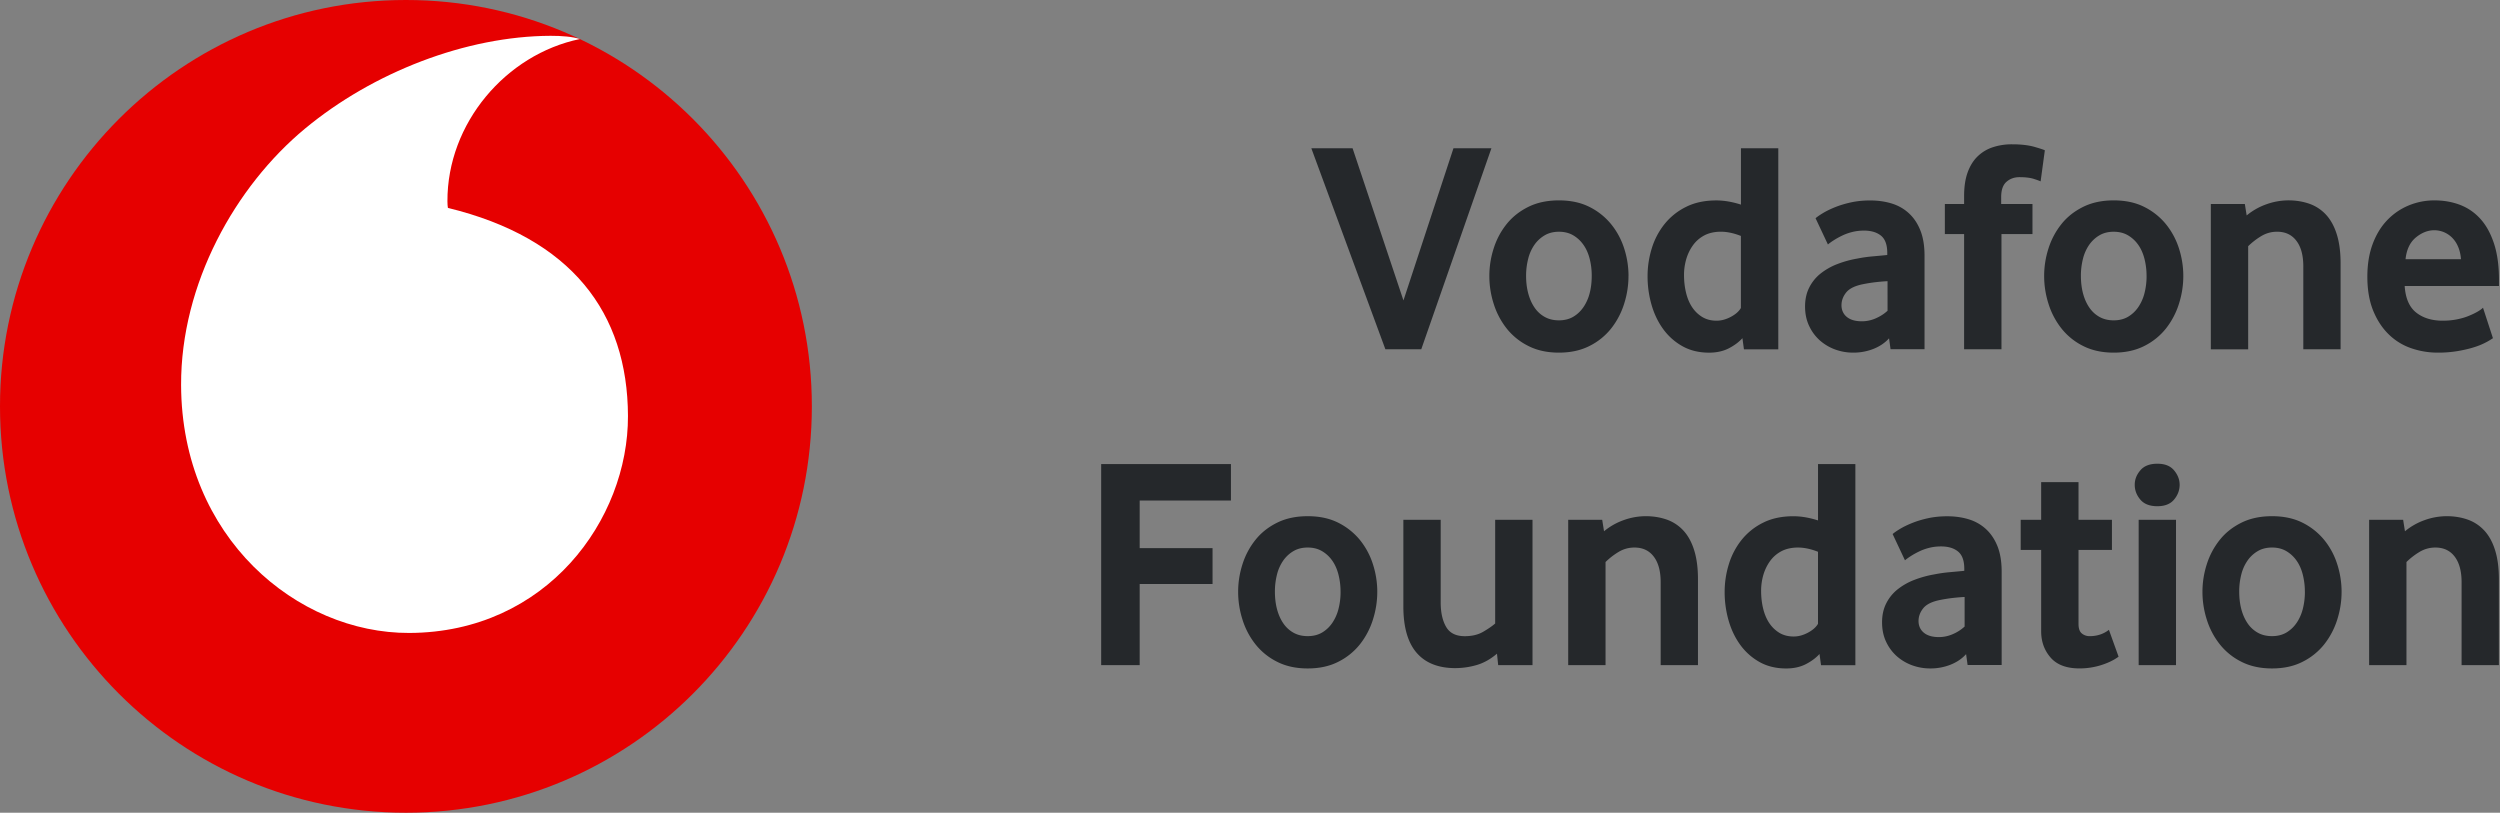
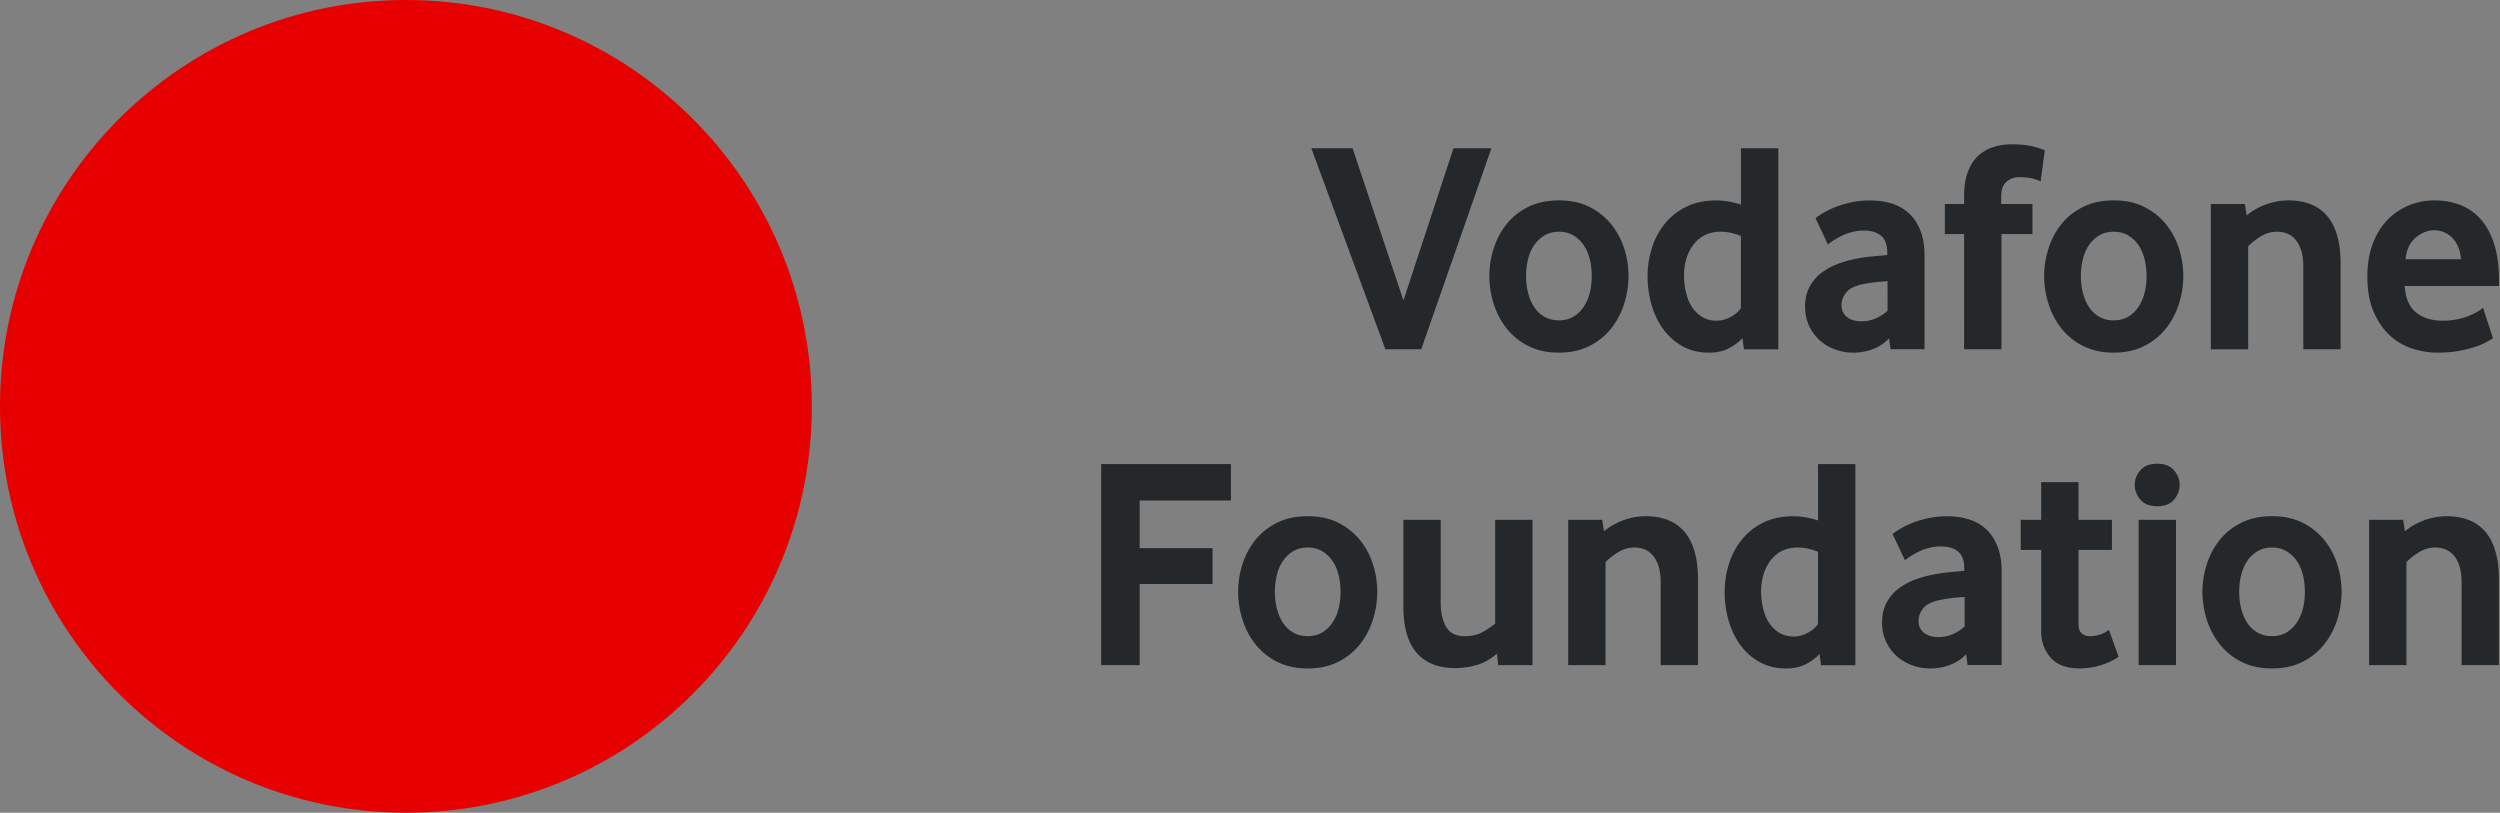
<svg xmlns="http://www.w3.org/2000/svg" width="283" height="92" viewBox="0 0 283 92" fill="none">
  <rect x="0" y="0" width="283" height="92" fill="#808080" stroke="none" />
  <g clip-path="url(#clip0_48951_11539)">
    <path d="M156.826 39.54l-8.385-22.76h4.67l5.76 17.23 5.662-17.23h4.296l-7.943 22.76h-4.06zM184.344 31.25c0 1.07-.165 2.118-.496 3.153a8.732 8.732 0 0 1-1.465 2.782 7.247 7.247 0 0 1-2.455 1.98c-.99.503-2.143.753-3.46.753-1.315 0-2.47-.25-3.458-.753a7.238 7.238 0 0 1-2.455-1.98 8.68 8.68 0 0 1-1.465-2.782 10.3 10.3 0 0 1-.496-3.154c0-1.07.165-2.117.496-3.143a8.478 8.478 0 0 1 1.465-2.746c.65-.807 1.466-1.453 2.455-1.943.988-.49 2.143-.734 3.46-.734 1.315 0 2.466.244 3.442.734a7.436 7.436 0 0 1 2.454 1.944 8.374 8.374 0 0 1 1.485 2.747c.332 1.022.497 2.07.497 3.142h-.003zm-4.16-.017a7.76 7.76 0 0 0-.236-1.95c-.16-.618-.4-1.15-.717-1.59a3.68 3.68 0 0 0-1.156-1.063c-.454-.263-.99-.396-1.602-.396-.613 0-1.148.133-1.6.396a3.693 3.693 0 0 0-1.162 1.062 4.767 4.767 0 0 0-.717 1.59 7.777 7.777 0 0 0-.24 1.95c0 .685.078 1.364.24 1.97.16.604.393 1.137.7 1.59a3.36 3.36 0 0 0 1.158 1.078c.468.263 1.006.393 1.62.393.612 0 1.147-.133 1.6-.393.454-.262.84-.623 1.158-1.077a4.96 4.96 0 0 0 .716-1.59c.16-.604.237-1.263.237-1.97h.004zM197.414 39.54l-.172-1.26c-.386.43-.895.813-1.53 1.144-.636.328-1.382.497-2.244.497-1.13 0-2.13-.24-2.99-.716a6.754 6.754 0 0 1-2.175-1.912c-.59-.798-1.037-1.72-1.342-2.765a11.64 11.64 0 0 1-.456-3.275c0-1.07.16-2.116.477-3.142a8.294 8.294 0 0 1 1.443-2.746 7.185 7.185 0 0 1 2.432-1.944c.972-.49 2.117-.733 3.433-.733.86 0 1.79.156 2.785.474v-6.377h4.228v22.76h-3.883l-.003-.002zm-.34-12.83c-.814-.32-1.573-.48-2.273-.48-.7 0-1.345.14-1.864.413-.518.276-.95.646-1.287 1.113-.34.468-.594.994-.766 1.575a6.41 6.41 0 0 0-.253 1.8c0 .683.072 1.34.222 1.97.146.628.372 1.174.677 1.644.304.468.69.844 1.15 1.13.464.285 1.012.428 1.644.428.52 0 1.054-.143 1.595-.428.54-.286.926-.623 1.15-1.01v-8.15l.003-.003zM214.01 39.525l-.17-1.227c-.456.506-1.036.902-1.743 1.188a6.152 6.152 0 0 1-2.325.432 5.9 5.9 0 0 1-2.036-.357 5.44 5.44 0 0 1-1.725-1.022 5.05 5.05 0 0 1-1.214-1.64c-.308-.645-.464-1.378-.464-2.2 0-.82.16-1.54.48-2.164a4.747 4.747 0 0 1 1.3-1.587 7.215 7.215 0 0 1 1.88-1.058 11.822 11.822 0 0 1 2.225-.615 15.876 15.876 0 0 1 1.796-.256c.648-.06 1.19-.108 1.624-.154v-.236c0-.91-.233-1.558-.704-1.945-.47-.386-1.112-.58-1.935-.58-.48 0-.937.058-1.372.17a5.872 5.872 0 0 0-1.163.43 8.99 8.99 0 0 0-.908.51 6.344 6.344 0 0 0-.636.46l-1.398-2.97c.18-.158.46-.353.836-.58.373-.228.83-.448 1.362-.666.535-.215 1.138-.4 1.806-.546.668-.146 1.39-.22 2.162-.22.908 0 1.738.12 2.49.356.75.237 1.398.614 1.942 1.127.545.51.973 1.158 1.278 1.94.308.786.46 1.734.46 2.847v10.568h-3.85l.002-.007zm-.34-7.695c-.458.022-.928.065-1.408.12-.48.058-.937.133-1.37.22-.915.182-1.55.497-1.904.938-.357.445-.532.93-.532 1.45 0 .524.2.988.6 1.316.402.33.966.496 1.7.496.547 0 1.078-.113 1.594-.34.512-.228.953-.51 1.32-.854V31.83zM230.998 20.532c-.136-.068-.405-.166-.8-.29-.4-.123-.928-.187-1.586-.187-.59 0-1.083.175-1.482.53-.4.352-.596.927-.596 1.72v.784h3.543v3.41h-3.51v13.038h-4.23V26.5h-2.18v-3.41h2.18v-.887c0-1.07.137-1.973.41-2.713.272-.737.65-1.34 1.14-1.808a4.454 4.454 0 0 1 1.723-1.022 6.81 6.81 0 0 1 2.15-.325c1.02 0 1.867.098 2.538.29.668.194 1.063.324 1.177.392l-.477 3.515zM247.15 31.25c0 1.07-.167 2.118-.497 3.153a8.714 8.714 0 0 1-1.466 2.782 7.263 7.263 0 0 1-2.454 1.98c-.99.503-2.143.753-3.46.753-1.316 0-2.47-.25-3.46-.753a7.225 7.225 0 0 1-2.453-1.98 8.642 8.642 0 0 1-1.466-2.782 10.33 10.33 0 0 1-.496-3.154c0-1.07.166-2.117.496-3.143a8.557 8.557 0 0 1 1.466-2.746c.645-.807 1.465-1.453 2.454-1.943.99-.49 2.143-.734 3.46-.734 1.316 0 2.464.244 3.443.734a7.467 7.467 0 0 1 2.454 1.944 8.404 8.404 0 0 1 1.483 2.747c.33 1.022.496 2.07.496 3.142zm-4.16-.017a7.76 7.76 0 0 0-.24-1.95c-.16-.618-.4-1.15-.717-1.59a3.693 3.693 0 0 0-1.16-1.063c-.455-.263-.99-.396-1.603-.396-.612 0-1.147.133-1.6.396-.455.263-.84.617-1.16 1.062a4.786 4.786 0 0 0-.715 1.59 7.778 7.778 0 0 0-.237 1.95c0 .685.078 1.364.237 1.97.16.604.392 1.137.7 1.59.308.46.694.816 1.158 1.078.466.263 1.005.393 1.62.393.617 0 1.148-.133 1.602-.393a3.634 3.634 0 0 0 1.16-1.077 4.96 4.96 0 0 0 .717-1.59 7.73 7.73 0 0 0 .24-1.97h-.003zM260.735 39.54v-9.385c0-1.25-.263-2.217-.785-2.898-.522-.685-1.248-1.026-2.182-1.026-.658 0-1.268.173-1.825.514a7.86 7.86 0 0 0-1.45 1.126v11.67h-4.227V23.094h3.85l.206 1.294a7.335 7.335 0 0 1 2.23-1.262 7.423 7.423 0 0 1 2.506-.445c.843 0 1.657.133 2.387.393a4.66 4.66 0 0 1 1.873 1.246c.522.57.928 1.307 1.21 2.22.285.91.428 2.002.428 3.274v9.727h-4.228.007zM272.21 32.375c.09 1.39.524 2.39 1.3 3.005.774.614 1.78.922 3.01.922.572 0 1.106-.052 1.61-.152.502-.1.946-.23 1.335-.393.39-.16.72-.318.995-.477.272-.16.48-.31.616-.445l1.125 3.447a7.86 7.86 0 0 1-2.08 1.006c-.522.17-1.138.318-1.842.442a13.18 13.18 0 0 1-2.318.188 9.095 9.095 0 0 1-3.05-.513 6.773 6.773 0 0 1-2.54-1.587c-.726-.718-1.306-1.61-1.737-2.678-.43-1.07-.65-2.343-.65-3.82 0-1.39.202-2.616.598-3.687.396-1.07.94-1.967 1.638-2.697a7.127 7.127 0 0 1 2.422-1.67 7.543 7.543 0 0 1 2.947-.582c1.044 0 2.01.172 2.9.512.884.34 1.652.87 2.297 1.587.65.718 1.158 1.643 1.534 2.782.373 1.14.564 2.493.564 4.06v.75H272.21zm6.373-3.038c-.045-.568-.165-1.064-.36-1.483a3.116 3.116 0 0 0-.72-1.023 2.9 2.9 0 0 0-.927-.58 2.877 2.877 0 0 0-1.01-.188c-.73 0-1.428.273-2.09.818-.66.545-1.053 1.363-1.167 2.457h6.273zM124.652 75.292V52.53h14.69v4.13h-10.33v5.39h8.248v4.06h-8.248v9.182h-4.364.004zM155.907 67c0 1.07-.166 2.118-.496 3.154a8.716 8.716 0 0 1-1.465 2.78 7.263 7.263 0 0 1-2.454 1.98c-.988.504-2.142.754-3.46.754-1.315 0-2.47-.25-3.458-.753a7.225 7.225 0 0 1-2.454-1.98 8.623 8.623 0 0 1-1.466-2.78 10.33 10.33 0 0 1-.496-3.156c0-1.07.166-2.117.496-3.143a8.505 8.505 0 0 1 1.466-2.745c.645-.81 1.465-1.455 2.454-1.945.99-.49 2.143-.733 3.46-.733 1.316 0 2.463.243 3.443.733a7.488 7.488 0 0 1 2.454 1.944 8.404 8.404 0 0 1 1.48 2.747c.33 1.023.497 2.07.497 3.142zm-4.157-.02a7.76 7.76 0 0 0-.24-1.95c-.16-.618-.4-1.15-.716-1.59a3.693 3.693 0 0 0-1.16-1.063c-.455-.263-.99-.396-1.603-.396-.61 0-1.146.134-1.6.397-.454.263-.84.617-1.158 1.062a4.786 4.786 0 0 0-.716 1.59 7.778 7.778 0 0 0-.237 1.95c0 .684.077 1.363.236 1.97.16.603.392 1.136.7 1.59a3.4 3.4 0 0 0 1.158 1.078c.466.263 1.005.392 1.62.392.617 0 1.148-.133 1.602-.392a3.634 3.634 0 0 0 1.16-1.078 4.96 4.96 0 0 0 .717-1.59 7.73 7.73 0 0 0 .24-1.97h-.003zM164.757 75.632c-1.932 0-3.398-.58-4.397-1.74-1-1.158-1.5-2.91-1.5-5.254v-9.795h4.227v9.35c0 1.14.204 2.06.613 2.766.408.706 1.112 1.057 2.114 1.057.817 0 1.51-.166 2.078-.497.567-.33 1.02-.642 1.362-.938v-11.74h4.227v16.45h-3.886l-.136-1.295c-.75.636-1.527 1.07-2.334 1.295a8.718 8.718 0 0 1-2.367.34zM187.988 75.292v-9.387c0-1.25-.262-2.216-.784-2.898-.522-.685-1.248-1.026-2.182-1.026-.658 0-1.268.173-1.825.514a7.854 7.854 0 0 0-1.45 1.126v11.672h-4.227v-16.45h3.85l.205 1.296a7.352 7.352 0 0 1 2.23-1.263 7.423 7.423 0 0 1 2.507-.444c.843 0 1.657.134 2.386.393a4.662 4.662 0 0 1 1.874 1.247c.522.57.928 1.308 1.21 2.22.285.912.428 2.002.428 3.274v9.728h-4.228.006zM206.14 75.292l-.172-1.263c-.385.43-.894.814-1.53 1.145-.635.328-1.38.496-2.243.496-1.132 0-2.13-.24-2.99-.716a6.75 6.75 0 0 1-2.175-1.912c-.59-.798-1.038-1.72-1.342-2.765a11.64 11.64 0 0 1-.458-3.275c0-1.07.16-2.116.477-3.14a8.314 8.314 0 0 1 1.443-2.747 7.188 7.188 0 0 1 2.43-1.944c.974-.49 2.12-.733 3.435-.733.86 0 1.79.156 2.785.474v-6.377h4.228v22.762h-3.884l-.004-.003zm-.34-12.83c-.814-.322-1.573-.48-2.273-.48-.7 0-1.345.14-1.864.412-.52.275-.95.645-1.287 1.113-.34.467-.594.993-.765 1.574a6.41 6.41 0 0 0-.252 1.8c0 .684.07 1.34.22 1.97.15.63.373 1.174.678 1.645.305.467.69.843 1.15 1.13.464.285 1.012.427 1.645.427.52 0 1.054-.142 1.596-.428.54-.286.927-.623 1.15-1.01v-8.15l.004-.002zM222.732 75.275l-.17-1.227c-.453.507-1.036.903-1.743 1.188a6.155 6.155 0 0 1-2.33.432 5.91 5.91 0 0 1-2.035-.357 5.475 5.475 0 0 1-1.728-1.02 5.037 5.037 0 0 1-1.216-1.64c-.307-.646-.46-1.38-.46-2.2 0-.822.16-1.543.48-2.166a4.748 4.748 0 0 1 1.3-1.587 7.2 7.2 0 0 1 1.88-1.058 11.89 11.89 0 0 1 2.225-.614 15.942 15.942 0 0 1 1.796-.257c.65-.06 1.195-.108 1.626-.153v-.237c0-.91-.234-1.558-.704-1.944-.467-.386-1.112-.58-1.935-.58-.48 0-.937.057-1.37.17a5.872 5.872 0 0 0-1.162.43c-.344.168-.646.34-.908.51a6.714 6.714 0 0 0-.636.46l-1.396-2.97c.18-.16.46-.354.833-.58.376-.228.83-.45 1.365-.666.532-.215 1.135-.4 1.806-.546.67-.146 1.39-.22 2.166-.22.907 0 1.737.12 2.49.357a4.99 4.99 0 0 1 1.942 1.127c.544.51.972 1.16 1.28 1.94.305.786.46 1.734.46 2.847v10.568h-3.854v-.007zm-.337-7.698c-.458.023-.928.065-1.407.12-.48.058-.937.133-1.372.22-.917.182-1.55.497-1.906.94-.357.443-.532.927-.532 1.45 0 .522.2.986.6 1.314.4.332.966.497 1.7.497.547 0 1.078-.113 1.594-.34a4.66 4.66 0 0 0 1.323-.854v-3.346zM235.392 75.665c-1.466 0-2.555-.412-3.265-1.23-.71-.818-1.067-1.808-1.067-2.967v-9.214h-2.318v-3.41h2.318v-4.266h4.228v4.265h3.784v3.41h-3.784v8.362c0 .522.123.886.373 1.09.25.205.546.308.886.308.84 0 1.57-.24 2.182-.717l1.093 3.038c-.52.386-1.176.704-1.96.954a8.09 8.09 0 0 1-2.47.377h.002zM244.21 57.304c-.862 0-1.504-.25-1.925-.75-.422-.5-.633-1.057-.633-1.67 0-.614.21-1.14.633-1.64.42-.5 1.063-.75 1.925-.75.863 0 1.472.25 1.894.75.42.503.632 1.048.632 1.64 0 .59-.21 1.17-.632 1.67-.422.504-1.054.75-1.894.75zm-2.113 17.988v-16.45h4.227v16.45h-4.227zM265.067 67c0 1.07-.166 2.118-.496 3.154a8.716 8.716 0 0 1-1.465 2.78 7.263 7.263 0 0 1-2.454 1.98c-.988.504-2.142.754-3.458.754-1.317 0-2.47-.25-3.46-.753a7.225 7.225 0 0 1-2.454-1.98 8.623 8.623 0 0 1-1.466-2.78 10.33 10.33 0 0 1-.496-3.156c0-1.07.166-2.117.496-3.143a8.538 8.538 0 0 1 1.466-2.745c.645-.81 1.465-1.455 2.454-1.945.99-.49 2.143-.733 3.46-.733 1.316 0 2.464.243 3.443.733a7.468 7.468 0 0 1 2.454 1.944 8.316 8.316 0 0 1 1.48 2.747c.33 1.023.497 2.07.497 3.142zm-4.157-.02a7.76 7.76 0 0 0-.24-1.95c-.158-.618-.398-1.15-.716-1.59a3.693 3.693 0 0 0-1.16-1.063c-.455-.263-.99-.396-1.602-.396-.613 0-1.148.134-1.602.397a3.67 3.67 0 0 0-1.157 1.062 4.768 4.768 0 0 0-.717 1.59 7.778 7.778 0 0 0-.237 1.95c0 .684.077 1.363.236 1.97.16.603.392 1.136.7 1.59a3.4 3.4 0 0 0 1.158 1.078c.467.263 1.005.392 1.62.392.617 0 1.15-.133 1.602-.392a3.634 3.634 0 0 0 1.16-1.078c.32-.458.56-.987.718-1.59a7.73 7.73 0 0 0 .24-1.97h-.004zM278.652 75.292v-9.387c0-1.25-.262-2.216-.784-2.898-.522-.685-1.248-1.026-2.182-1.026-.658 0-1.268.173-1.825.514a7.854 7.854 0 0 0-1.45 1.126v11.672h-4.226v-16.45h3.85l.206 1.296a7.335 7.335 0 0 1 2.23-1.263 7.423 7.423 0 0 1 2.506-.444c.843 0 1.657.134 2.387.393.726.263 1.35.68 1.873 1.247.522.57.928 1.308 1.21 2.22.285.912.428 2.002.428 3.274v9.728h-4.228.006z" fill="#25282B" />
    <path d="M45.95 92c25.38 0 45.952-20.595 45.952-46S71.33 0 45.952 0C20.57 0 0 20.595 0 46s20.573 46 45.95 46z" fill="#E60000" />
-     <path d="M46.317 71.65c-12.624.042-25.762-10.746-25.817-28.068-.04-11.454 6.134-22.482 14.026-29.022C42.222 8.18 52.766 4.086 62.33 4.054c1.232-.004 2.52.097 3.307.366-8.36 1.737-15.017 9.526-14.988 18.364 0 .292.025.604.054.75 13.993 3.41 20.344 11.863 20.383 23.556.04 11.694-9.185 24.508-24.77 24.56z" fill="#fff" />
  </g>
  <defs>
    <clipPath id="clip0_48951_11539">
      <path fill="#fff" d="M0 0h283v92H0z" />
    </clipPath>
  </defs>
</svg>